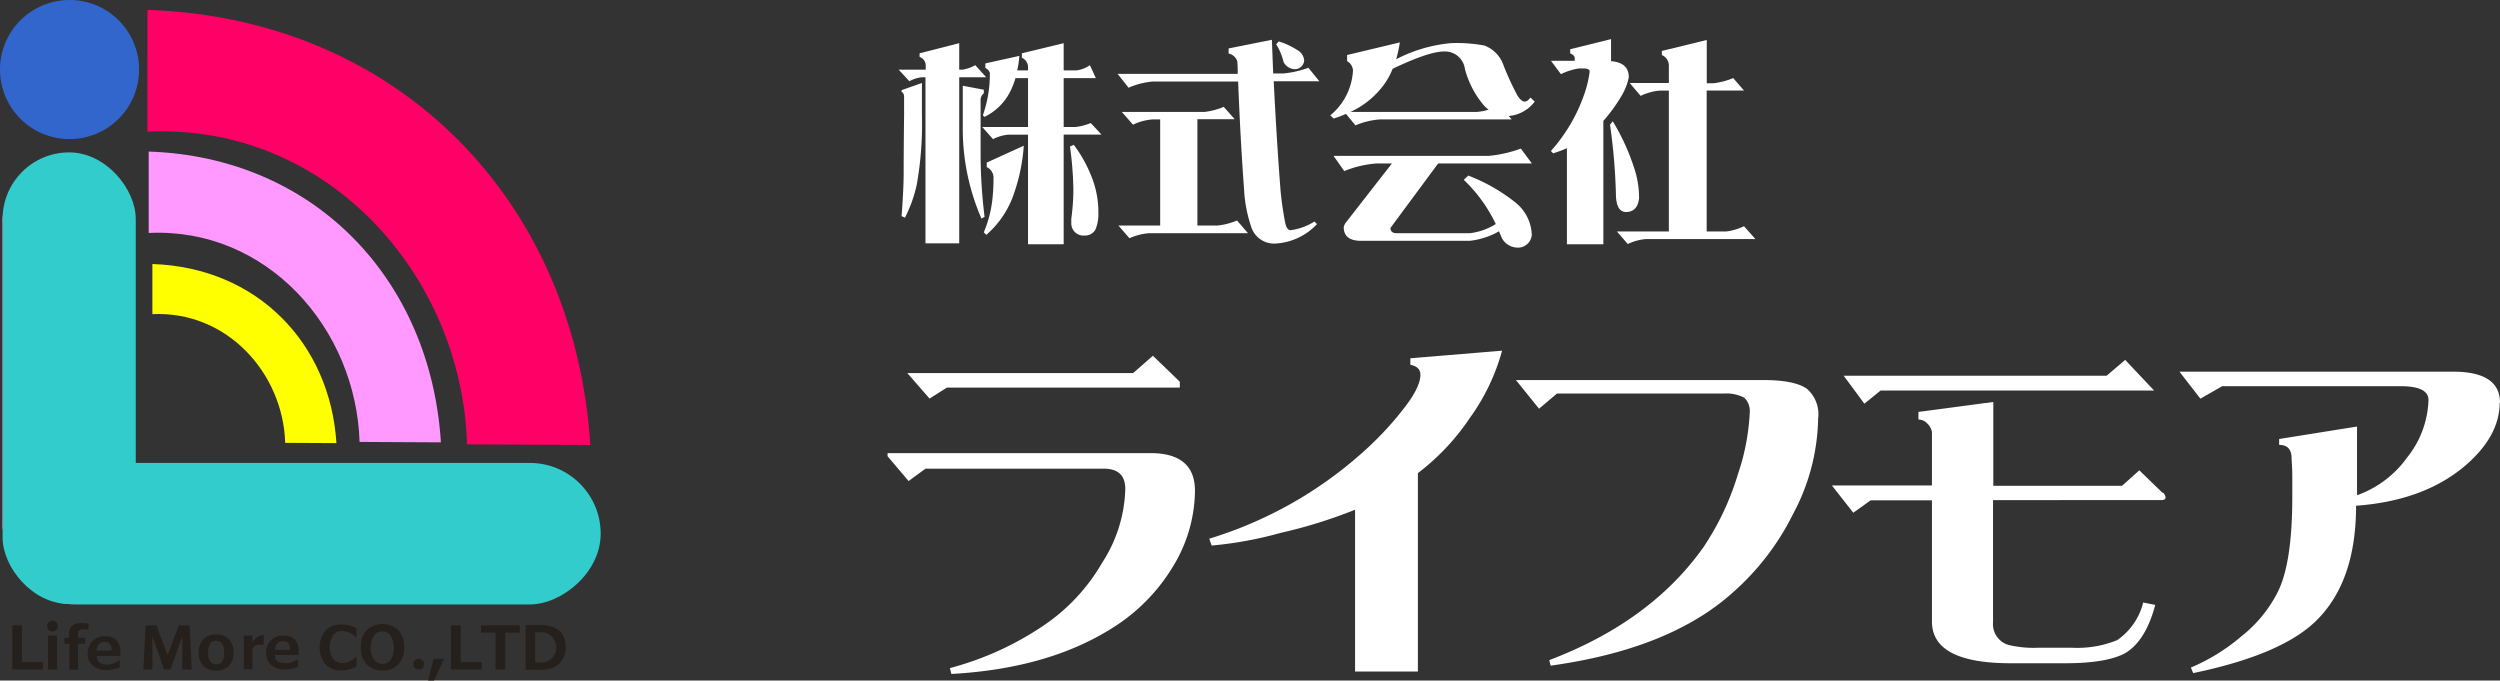
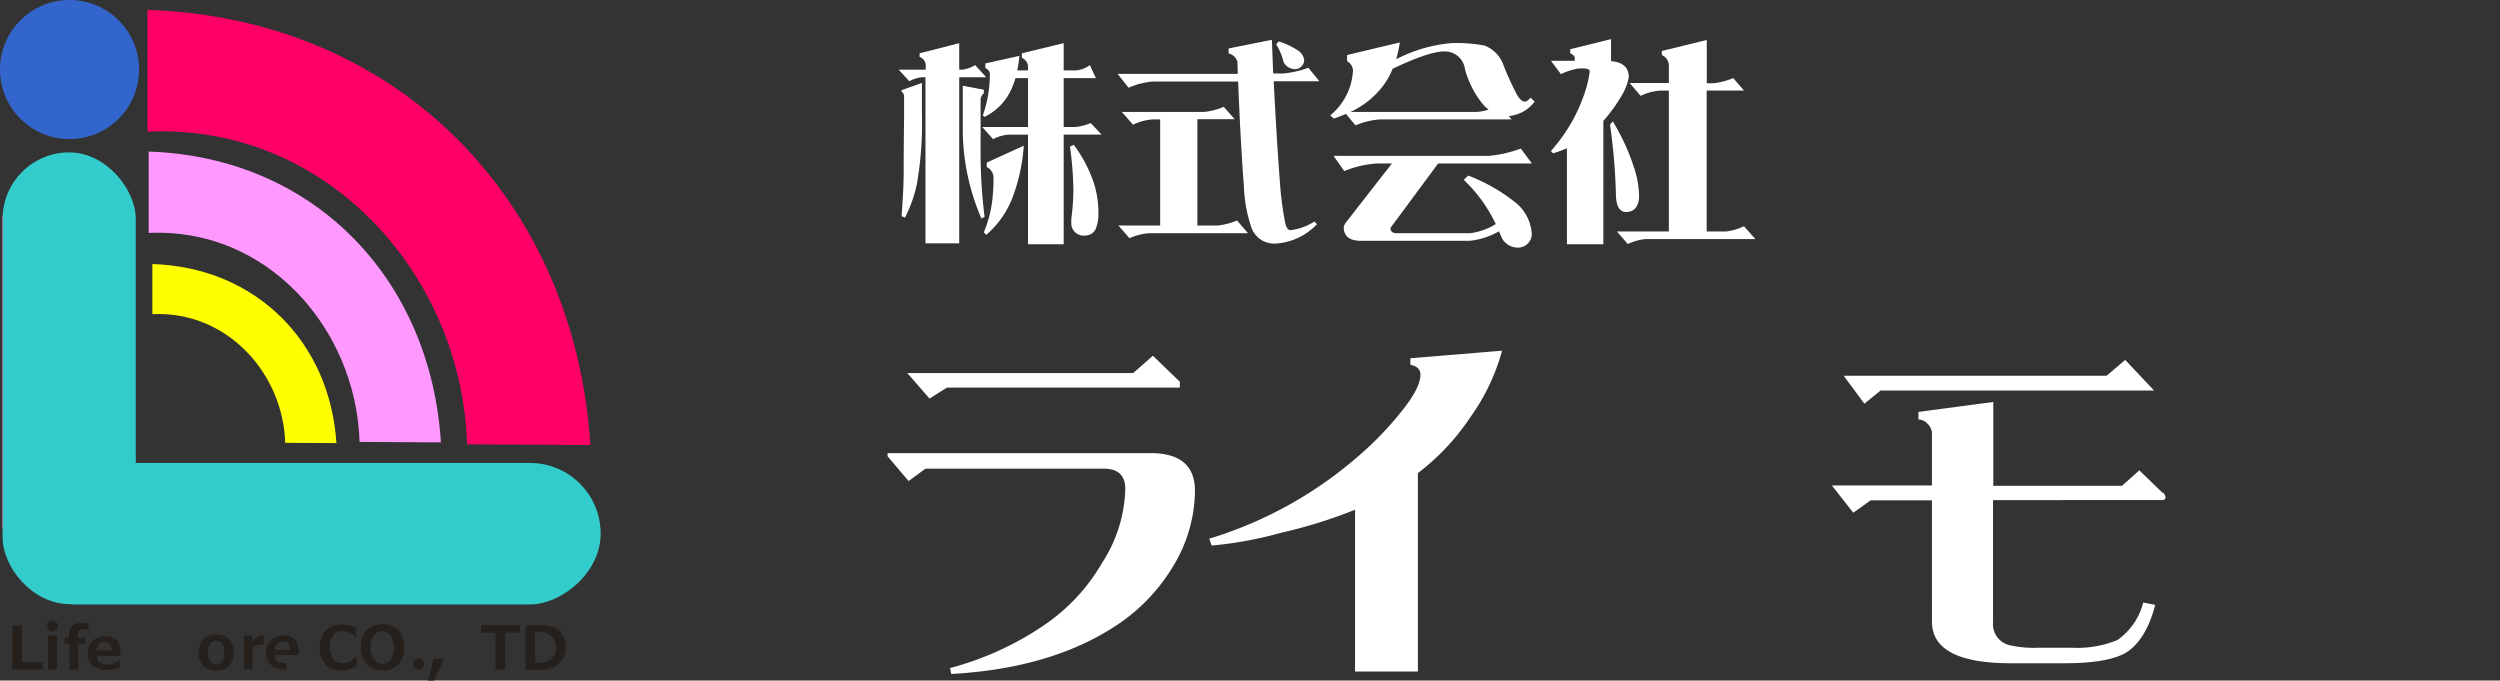
<svg xmlns="http://www.w3.org/2000/svg" width="1388.238" height="377.9" viewBox="0 0 1388.238 377.9">
  <rect x="0" y="0" width="1388.238" height="377.9" fill="#333333" stroke="none" />
  <g id="グループ_2" data-name="グループ 2" transform="translate(-1000 -1198.561)">
    <g id="レイヤー_1" data-name="レイヤー 1" transform="translate(1000 1198.561)">
      <g id="グループ_1" data-name="グループ 1" transform="translate(0 0)">
        <rect id="長方形_2" data-name="長方形 2" width="73.942" height="250.785" rx="36.971" transform="translate(1.44 84.62)" fill="#3cc" />
        <rect id="長方形_3" data-name="長方形 3" width="78.561" height="330.884" rx="39.281" transform="translate(2.671 335.639) rotate(-90)" fill="#3cc" />
        <path id="パス_31" data-name="パス 31" d="M371.612,250.042l-68.437-.365c-2.9-94.3-78.04-178.387-177.475-173.618V8.43c139.832,4.665,237.384,106.536,245.912,241.612Z" transform="translate(-43.81 -2.938)" fill="#f06" />
        <path id="パス_32" data-name="パス 32" d="M289,290.671l-45.154-.248C241.927,227.4,192.35,171.2,126.74,174.389v-45.2C219,132.3,283.367,200.39,289,290.664Z" transform="translate(-44.172 -45.026)" fill="#f9f" />
        <path id="パス_33" data-name="パス 33" d="M232.093,324.488l-28.443-.15c-1.205-38.815-32.437-73.421-73.76-71.46V225.04C188.008,226.962,228.549,268.891,232.093,324.488Z" transform="translate(-45.27 -78.432)" fill="#ff0" />
        <circle id="楕円形_1" data-name="楕円形 1" cx="38.613" cy="38.613" r="38.613" fill="#36c" />
      </g>
    </g>
    <g id="logo" transform="translate(999.84 1199.72)">
      <path id="パス_1" data-name="パス 1" d="M273.414,116.991a81.695,81.695,0,0,1-12.254,42,102.6,102.6,0,0,1-30.66,32.149q-36.378,24.364-92.363,27.44l-.769-3.268a170.214,170.214,0,0,0,51.948-23.6,105.722,105.722,0,0,0,32.534-34.84,79.051,79.051,0,0,0,12.879-40.992c0-7.545-3.989-11.293-11.87-11.293H123.768l-9.371,6.872L102.72,97.673v-1.73H248.714q24.749,0,24.7,21.048M265,59.565H135.638l-9.611,6.1-12.35-14.176H239.1l10.957-9.611L265,56.3Z" transform="translate(390.301 154.507)" fill="#fff" />
      <path id="パス_2" data-name="パス 2" d="M302.511,41.29a115.668,115.668,0,0,1-17.925,37.387,126.82,126.82,0,0,1-28.833,30.612V219.481H220.864V129.617a268.682,268.682,0,0,1-41.184,12.831,211.443,211.443,0,0,1-38.445,7.064l-1.346-3.8a226.584,226.584,0,0,0,84.1-46.951A180.832,180.832,0,0,0,247.151,74.4q10.044-12.591,10-19.7c0-3.076-1.874-4.806-5.575-5.574v-3.6l51.179-4.229" transform="translate(531.755 152.262)" fill="#fff" />
-       <path id="パス_3" data-name="パス 3" d="M343.141,65.883a116.15,116.15,0,0,1-13.984,53.294,141.671,141.671,0,0,1-33.639,43.683Q260.629,194.1,194.6,203.274l-.769-3.076q56.37-21.385,85.635-62.713a150.466,150.466,0,0,0,19.222-40.847,123.647,123.647,0,0,0,6.488-34.12,10.236,10.236,0,0,0-3.028-8.025,21.962,21.962,0,0,0-11.678-2.307H198.109l-9.948,8.41L175.33,44.69H313.106c11.1,0,19.222,1.634,23.74,4.806a18.646,18.646,0,0,1,6.343,16.1" transform="translate(666.625 165.201)" fill="#fff" />
      <path id="パス_4" data-name="パス 4" d="M395.605,115.933a5.046,5.046,0,0,1,1.538,2.691q0,1.586-2.307,1.586H301.32v67.807a12.014,12.014,0,0,0,8.65,12.639,60.693,60.693,0,0,0,16.627,1.538h18.6a58.773,58.773,0,0,0,25.085-4.229,35.85,35.85,0,0,0,14.417-20.9l6.68,1.346q-5.19,19.751-16.483,26.671-10.14,5.671-33.158,5.719h-30.66c-29.074,0-43.683-7.737-43.683-23.163V120.355H233.321l-9.611,6.872-11.87-15.138h55.552v-29.7a8.507,8.507,0,0,0-2.691-4.806A6.583,6.583,0,0,0,259.9,75.47V71.242l41.568-5.526v46.566h71.459l9.611-8.6,13.023,12.591m-4.806-56.9h-151.9l-8.986,7.3L218.376,51.154H364.369L374.7,42.36Z" transform="translate(805.566 156.334)" fill="#fff" />
-       <path id="パス_5" data-name="パス 5" d="M429.807,60.972q0,17.781-17.637,33.639-23.163,20.712-62.088,23.547,0,43.683-23.74,65.356-19.511,17.781-66.7,27.584l-1.3-3.076A107.358,107.358,0,0,0,286.5,190.579a73.335,73.335,0,0,0,20.28-24.893q7.833-16.051,7.881-51.948V101.483c0-4.613-.384-8.362-.384-9.611q0-7.5-6.92-7.5V81.107l43.25-6.92v38.156a58.2,58.2,0,0,0,27.776-20.9A53.822,53.822,0,0,0,390.3,59.482c0-5.094-5.142-7.689-15.33-7.689H275.691l-12.062,6.92L252,43.72H403.952Q430,43.72,430,60.972" transform="translate(958.399 161.509)" fill="#fff" />
      <path id="パス_6" data-name="パス 6" d="M146.529,17.966l6.1,6.728H137.639v92.219H118.9V24.694h-1.97a17.877,17.877,0,0,0-6.968,2.211L104,20.465h15.042V18.591a5.094,5.094,0,0,0-3.412-5.19V11.383l22.01-5.623V20.465h1.97a21.241,21.241,0,0,0,6.968-2.5m-29.65,9.9V45.358a193.377,193.377,0,0,1-2.835,38.781,74.008,74.008,0,0,1-6.584,18.5l-1.874-.817c.673-9.034,1.105-16.771,1.153-23.163q0-13.7.24-33.3V35.747c0-1.586-.481-2.547-1.394-2.931v-.961ZM139.609,29.4l11.678,2.211v2.018a4.805,4.805,0,0,0-1.778,3.172V66.935a285.292,285.292,0,0,0,2.211,35.273l-1.73.961a124.945,124.945,0,0,1-10.38-48.825Zm31.429-16.579a57.044,57.044,0,0,1-1.2,8.073h6.007V19.5a5.671,5.671,0,0,0-3.412-5.623v-2.5L195.643,5.76V20.9h6.92a16.2,16.2,0,0,0,7.641-2.931l3.316,7.208H195.643V52.326h6.439a31.814,31.814,0,0,0,8.6-2.211l6.007,6.439H195.643v60.887h-19.8V56.555H165.031a22.875,22.875,0,0,0-8.6,2.5l-6.007-6.728h25.422V25.175h-6.968a44.26,44.26,0,0,1-3.316,8.218A31.332,31.332,0,0,1,151.671,46.7l-.913-.865a69.151,69.151,0,0,0,3.893-23.163c0-1.153-.865-2.211-2.5-3.172v-2.5Zm2.451,49.882A100.918,100.918,0,0,1,168.2,88.8a52.237,52.237,0,0,1-15.522,23.4l-1.394-1.394a65.79,65.79,0,0,0,4.806-18.6,101.717,101.717,0,0,0,.577-11.053,6.584,6.584,0,0,0-3.748-6.584v-2.5Zm27.776-.481A75.639,75.639,0,0,1,211.6,81.16,52.86,52.86,0,0,1,214.913,100a21.961,21.961,0,0,1-1.634,9.275,6.535,6.535,0,0,1-6.007,3.316,6.776,6.776,0,0,1-7.4-6.968v-2.355a121.244,121.244,0,0,0,1.153-16.435,197.04,197.04,0,0,0-1.874-23.692Z" transform="translate(395.172 17.049)" fill="#fff" />
      <path id="パス_7" data-name="パス 7" d="M235.311,20.988l6.007,7.4H215.993c1.105,22.154,2.355,42.145,3.748,60.118a175.471,175.471,0,0,0,2.5,17.781q.817,4.806,3.172,4.806a32.15,32.15,0,0,0,13.167-4.806l1.442,1.442a34.119,34.119,0,0,1-23.643,10.813,13.36,13.36,0,0,1-13.071-9.9,76.6,76.6,0,0,1-3.8-20.568q-1.97-26.479-3.268-59.541H149.147a42.049,42.049,0,0,0-13.744,3.46L129.3,24.3H196a68.454,68.454,0,0,0-.24-7.064,6.487,6.487,0,0,0-4.806-4.229V10.176L214.984,5.37c.24,6.439.481,12.639.721,18.694h5.767a54.4,54.4,0,0,0,13.792-3.172M188.168,42.517l6.151,6.968H173.607V108.5H184.9a37.772,37.772,0,0,0,10.716-2.787l6.1,7.064H146.7a32.678,32.678,0,0,0-10.813,2.787l-6.151-7.064h23.211V49.581h-4.229a30.323,30.323,0,0,0-10.861,2.931l-6.2-7.064H177.4a38.445,38.445,0,0,0,10.813-2.835ZM218.78,6.283a40.175,40.175,0,0,1,10.332,4.806,7.256,7.256,0,0,1,3.8,5.767,5.19,5.19,0,0,1-5.67,4.806,7.353,7.353,0,0,1-5.767-3.893,32.39,32.39,0,0,0-4.133-9.9Z" transform="translate(491.454 15.565)" fill="#fff" />
      <path id="パス_8" data-name="パス 8" d="M192.469,5.68A66.407,66.407,0,0,1,190.45,15a81.7,81.7,0,0,1,30.371-8.938,83.136,83.136,0,0,1,18.549,1.3,17.732,17.732,0,0,1,10.284,9.948,155.121,155.121,0,0,0,7.977,17.54c1.49,2.451,2.883,3.652,4.133,3.652s2.018-.721,3.268-2.211l2.355,2.211a20.232,20.232,0,0,1-14.417,8.025l1.634,1.874H181.56a42.049,42.049,0,0,0-13.7,3.316l-5.286-6.391a56.176,56.176,0,0,1-6.824,2.6l-1.874-1.778A34.552,34.552,0,0,0,166.471,21.2,6.3,6.3,0,0,0,163.2,16.06V12.648l29.17-6.968m67.278,58.868,6.151,8.314H213.758l-26.479,35.8c0,1.922,1.153,2.931,3.412,2.931h40.655a34.649,34.649,0,0,0,14.417-5.094,83.523,83.523,0,0,0-17.781-24.557l2.5-2.355a98.082,98.082,0,0,1,26,14.8,24.028,24.028,0,0,1,9.275,18.117,7.689,7.689,0,0,1-8.458,7.064,10.092,10.092,0,0,1-8.121-5.19c-.529-1.346-1.105-2.6-1.634-3.844a41.952,41.952,0,0,1-16.195,5.286H170.94c-6.391,0-9.611-2.547-9.611-7.641a7.064,7.064,0,0,1,1.442-2.835L188.1,72.862h-8.458a58.82,58.82,0,0,0-18.021,4.229l-5.959-8.458h86.5a71.458,71.458,0,0,0,17.684-4.085Zm-94.622-20.28H234.95a28.16,28.16,0,0,0,6.824-1.3,16.1,16.1,0,0,1-2.5-2.211,51.71,51.71,0,0,1-10.668-20.472,11.149,11.149,0,0,0-11.581-9.611q-8.362,0-28.545,9.611a39.31,39.31,0,0,1-6.487,10.957A47.719,47.719,0,0,1,165.029,44.269Z" transform="translate(584.995 16.745)" fill="#fff" />
      <path id="パス_9" data-name="パス 9" d="M212.769,5.29V17.544c6.584.529,9.851,3.508,9.851,8.938a31.287,31.287,0,0,1-3.989,10.236A87.654,87.654,0,0,1,208.492,50.7V119.23H188.26V65.888a72.951,72.951,0,0,1-7.641,2.835l-1.249-1.3a92.362,92.362,0,0,0,19.222-33.639A59.489,59.489,0,0,0,200.9,23.311c0-1.057-1.057-1.682-3.172-1.73H194.94a35.513,35.513,0,0,0-10,3.172l-5.526-7.4h13.167V15.67c0-.865-.865-1.73-2.5-2.5V10.913l22.73-5.623m.913,45.653a120.14,120.14,0,0,1,11.437,24.6,52.858,52.858,0,0,1,3.172,18.117c-.529,4.806-2.787,7.4-6.728,7.641s-5.719-2.835-6.1-8.458a326.2,326.2,0,0,0-3.316-40.031Zm66.846-24.028,6.007,6.92H265.87v78.283h10.813a31.14,31.14,0,0,0,9.9-2.931l6.343,7.16H231.943a28.834,28.834,0,0,0-9.9,2.739l-6.007-6.968H244.87V33.883h-4.806A30.324,30.324,0,0,0,229.2,36.815l-6.1-7.16H244.87V20.38a6.44,6.44,0,0,0-3.893-6.247V11.874l24.941-6.1V29.8h3.893a40.944,40.944,0,0,0,10.716-2.835Z" transform="translate(681.999 15.261)" fill="#fff" />
      <path id="パス_14" data-name="パス 14" d="M.989,25.55V201.29a8.41,8.41,0,0,1-.481-4.469q0-83.185,0-166.417A9.275,9.275,0,0,1,1.037,25.6" transform="translate(0.902 92.362)" fill="#9f7aa7" fill-rule="evenodd" />
      <path id="パス_16" data-name="パス 16" d="M18.64,97.587H1.58V73.03H6.962V93.5H18.64v4.085" transform="translate(5.405 273.051)" fill="#26201c" />
      <rect id="長方形_1" data-name="長方形 1" width="4.998" height="18.838" transform="translate(26.832 351.8)" fill="#26201c" />
      <path id="パス_17" data-name="パス 17" d="M21.008,76.558h0a8.505,8.505,0,0,0-2.4-.336,4.085,4.085,0,0,0-2.739.673,3.46,3.46,0,0,0-.721,2.5v1.586h3.989V84.3H15.193V98.712H10.387V84.3H7.6V80.979h2.547V79.105q0-6.343,6.92-6.343a22.827,22.827,0,0,1,3.941.288v3.508" transform="translate(28.314 272.022)" fill="#26201c" />
      <path id="パス_18" data-name="パス 18" d="M28.758,85.258H15.35c.24,3.8,2.355,4.806,6.439,4.806a11.341,11.341,0,0,0,6.343-2.739h0v4.325a20.664,20.664,0,0,1-7.208,1.442,10.957,10.957,0,0,1-7.833-2.5A8.746,8.746,0,0,1,10.3,84.441a10.14,10.14,0,0,1,2.643-7.449A9.179,9.179,0,0,1,19.963,74.3c5.671,0,8.506,3.027,8.506,9.034v1.73m-4.806-2.787c0-3.268-1.394-4.806-3.989-4.806s-4.229,1.634-4.421,4.806Z" transform="translate(38.537 277.835)" fill="#26201c" />
-       <path id="パス_19" data-name="パス 19" d="M49.219,85.033H35.859c0,3.748,2.355,4.517,6.439,4.517a11.1,11.1,0,0,0,6.439-2.307h0v4.325A20.472,20.472,0,0,1,41.53,93.01,11.149,11.149,0,0,1,33.7,90.559a9.035,9.035,0,0,1-2.787-6.2,10.428,10.428,0,0,1,2.643-7.449,9.227,9.227,0,0,1,7.016-2.691c5.671,0,8.506,2.979,8.506,9.034v1.778M44.269,82.15c0-3.22-1.346-4.806-3.941-4.806s-4.277,1.634-4.421,4.806Z" transform="translate(116.975 277.531)" fill="#26201c" />
-       <path id="パス_20" data-name="パス 20" d="M43.593,97.587H38.307V79.133L31.771,97.587H28.215L21.728,79.181V97.587h-5l1.2-24.557h6.055l6.2,16.675,6.2-16.675h6.007l1.2,24.557" transform="translate(63.059 273.051)" fill="#26201c" />
+       <path id="パス_19" data-name="パス 19" d="M49.219,85.033H35.859c0,3.748,2.355,4.517,6.439,4.517h0v4.325A20.472,20.472,0,0,1,41.53,93.01,11.149,11.149,0,0,1,33.7,90.559a9.035,9.035,0,0,1-2.787-6.2,10.428,10.428,0,0,1,2.643-7.449,9.227,9.227,0,0,1,7.016-2.691c5.671,0,8.506,2.979,8.506,9.034v1.778M44.269,82.15c0-3.22-1.346-4.806-3.941-4.806s-4.277,1.634-4.421,4.806Z" transform="translate(116.975 277.531)" fill="#26201c" />
      <path id="パス_21" data-name="パス 21" d="M32.795,94.144A9.275,9.275,0,0,1,25.682,91.5a10.092,10.092,0,0,1-2.547-7.353,10.236,10.236,0,0,1,2.6-7.4A9.227,9.227,0,0,1,32.795,74.1a9.611,9.611,0,0,1,7.16,2.643,10.38,10.38,0,0,1,2.547,7.4A10.284,10.284,0,0,1,39.955,91.5a9.611,9.611,0,0,1-7.16,2.643m0-16.531c-2.979,0-4.421,2.163-4.421,6.584s1.49,6.439,4.517,6.439,4.373-2.163,4.373-6.439S35.774,77.613,32.795,77.613Z" transform="translate(87.361 277.07)" fill="#26201c" />
      <path id="パス_22" data-name="パス 22" d="M39.191,79.418h0a17.442,17.442,0,0,0-2.691,0,4.517,4.517,0,0,0-3.364,2.114V93.066H28.33V74.372h4.806v3.748a12.686,12.686,0,0,1,2.4-2.739,5.142,5.142,0,0,1,2.787-1.2h1.057v5.094" transform="translate(107.204 277.427)" fill="#26201c" />
      <path id="パス_23" data-name="パス 23" d="M57.585,96.3a20.76,20.76,0,0,1-4.806,1.778,15.184,15.184,0,0,1-3.556.384A11.63,11.63,0,0,1,40.381,95.1a14.9,14.9,0,0,1,0-18.694,11.534,11.534,0,0,1,8.842-3.46,18.117,18.117,0,0,1,8.41,2.066v4.806h-.577A11.245,11.245,0,0,0,49.8,76.546,6.2,6.2,0,0,0,44.658,78.9a12.254,12.254,0,0,0,0,13.167,6.536,6.536,0,0,0,5.19,2.307,9.61,9.61,0,0,0,3.316-.577A14.417,14.417,0,0,0,57.1,91.107h.529v4.806" transform="translate(140.518 272.658)" fill="#26201c" />
      <path id="パス_24" data-name="パス 24" d="M53.9,98.637a11.293,11.293,0,0,1-8.794-3.412,12.879,12.879,0,0,1-3.22-9.323,13.311,13.311,0,0,1,3.172-9.611,13.167,13.167,0,0,1,17.685,0A13.359,13.359,0,0,1,65.915,85.9a13.119,13.119,0,0,1-3.172,9.323A11.389,11.389,0,0,1,53.9,98.637m0-21.673A5.478,5.478,0,0,0,49.1,79.318a11.1,11.1,0,0,0-1.73,6.584,10.909,10.909,0,0,0,1.874,6.776,5.767,5.767,0,0,0,9.275,0,13.311,13.311,0,0,0,0-13.119,5.286,5.286,0,0,0-4.613-2.6Z" transform="translate(158.667 272.481)" fill="#26201c" />
      <path id="パス_25" data-name="パス 25" d="M58.51,76.9,52.936,88.962H49.62L52.744,76.9H58.51" transform="translate(188.225 287.779)" fill="#26201c" />
-       <path id="パス_26" data-name="パス 26" d="M69.34,97.587H52.28V73.03h5.382V93.5H69.34v4.085" transform="translate(198.348 273.051)" fill="#26201c" />
      <path id="パス_27" data-name="パス 27" d="M77.269,77.115H69.2V97.587H63.813V77.115H55.74V73.03H77.269v4.085" transform="translate(211.515 273.051)" fill="#26201c" />
      <path id="パス_28" data-name="パス 28" d="M60.89,97.717v-24.7h7.689a20.423,20.423,0,0,1,8.121,1.3,10.428,10.428,0,0,1,4.806,4.133,13.119,13.119,0,0,1,1.682,6.872,12.783,12.783,0,0,1-1.922,6.92,10.62,10.62,0,0,1-4.806,4.277,19.223,19.223,0,0,1-7.929,1.346H60.89M66.224,77V93.872h2.643a8.458,8.458,0,1,0,0-16.868Z" transform="translate(231.114 272.921)" fill="#26201c" />
      <path id="パス_29" data-name="パス 29" d="M11.569,75.48A2.979,2.979,0,1,1,8.589,72.5a2.931,2.931,0,0,1,2.979,2.979" transform="translate(20.741 271.034)" fill="#26201c" />
      <path id="パス_30" data-name="パス 30" d="M53.917,79.879a2.979,2.979,0,0,1-2.979,2.979,2.98,2.98,0,1,1,0-5.959,2.979,2.979,0,0,1,2.979,2.979" transform="translate(181.717 287.778)" fill="#26201c" />
    </g>
  </g>
</svg>